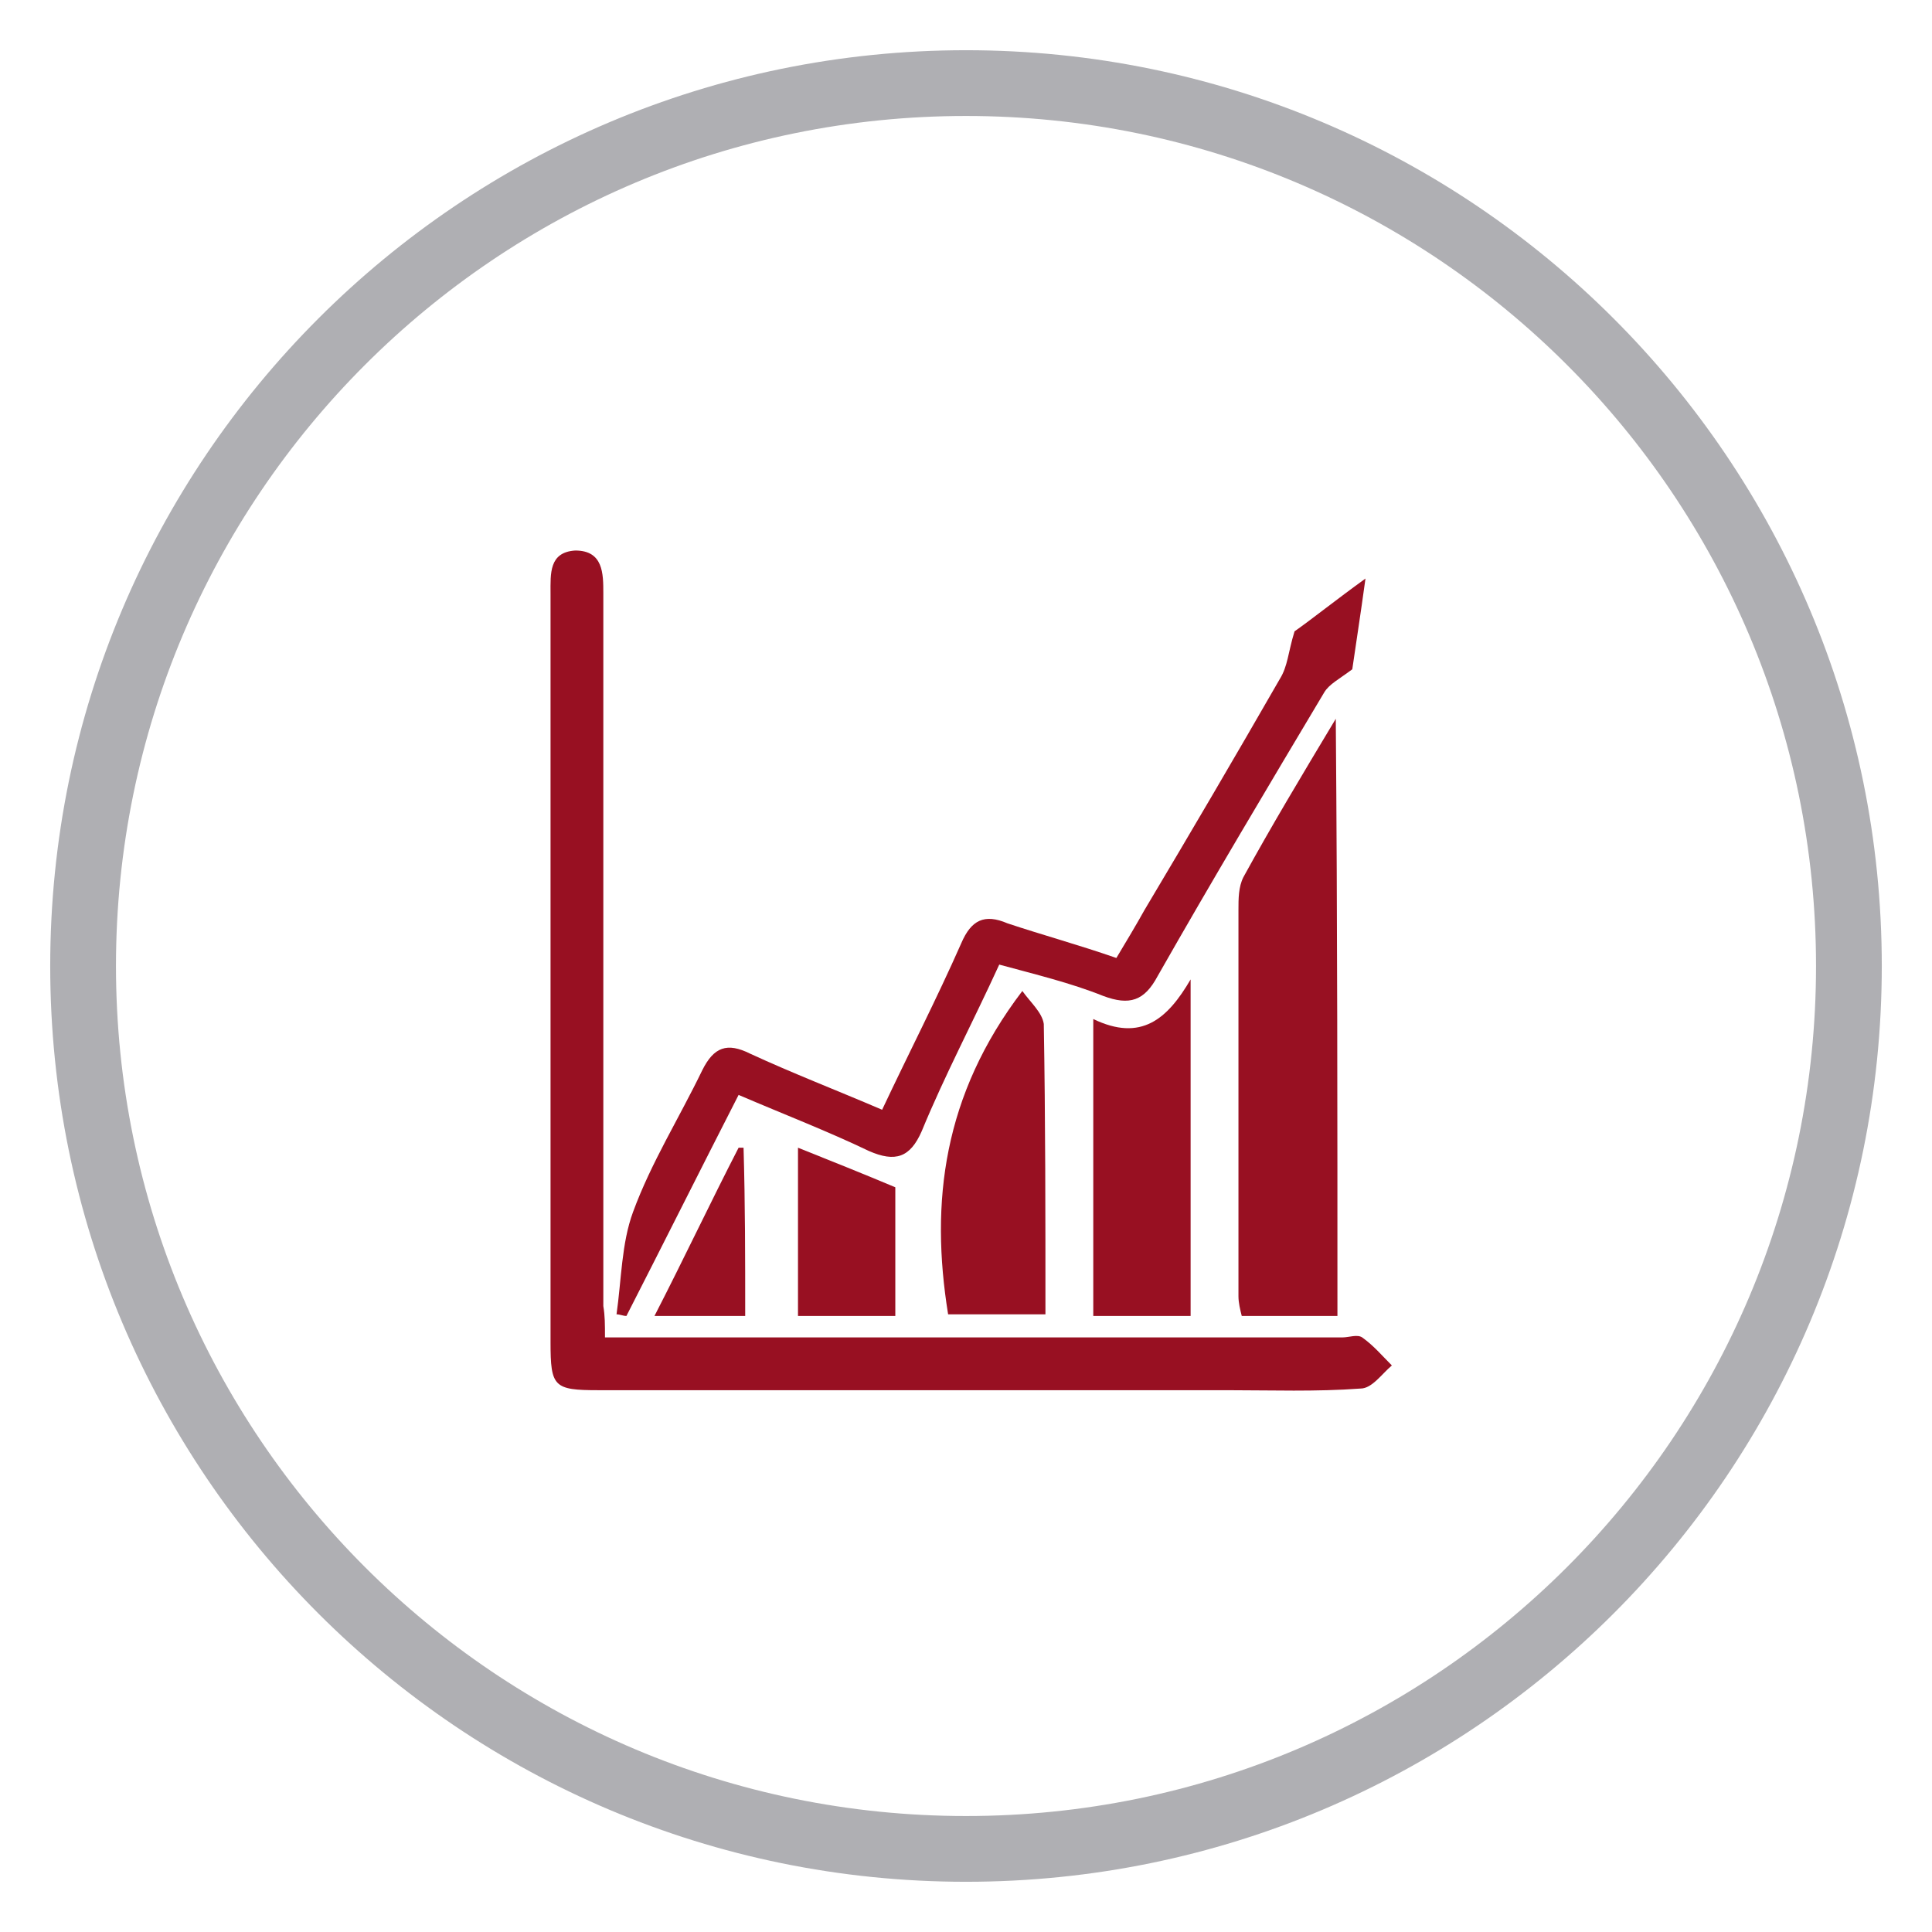
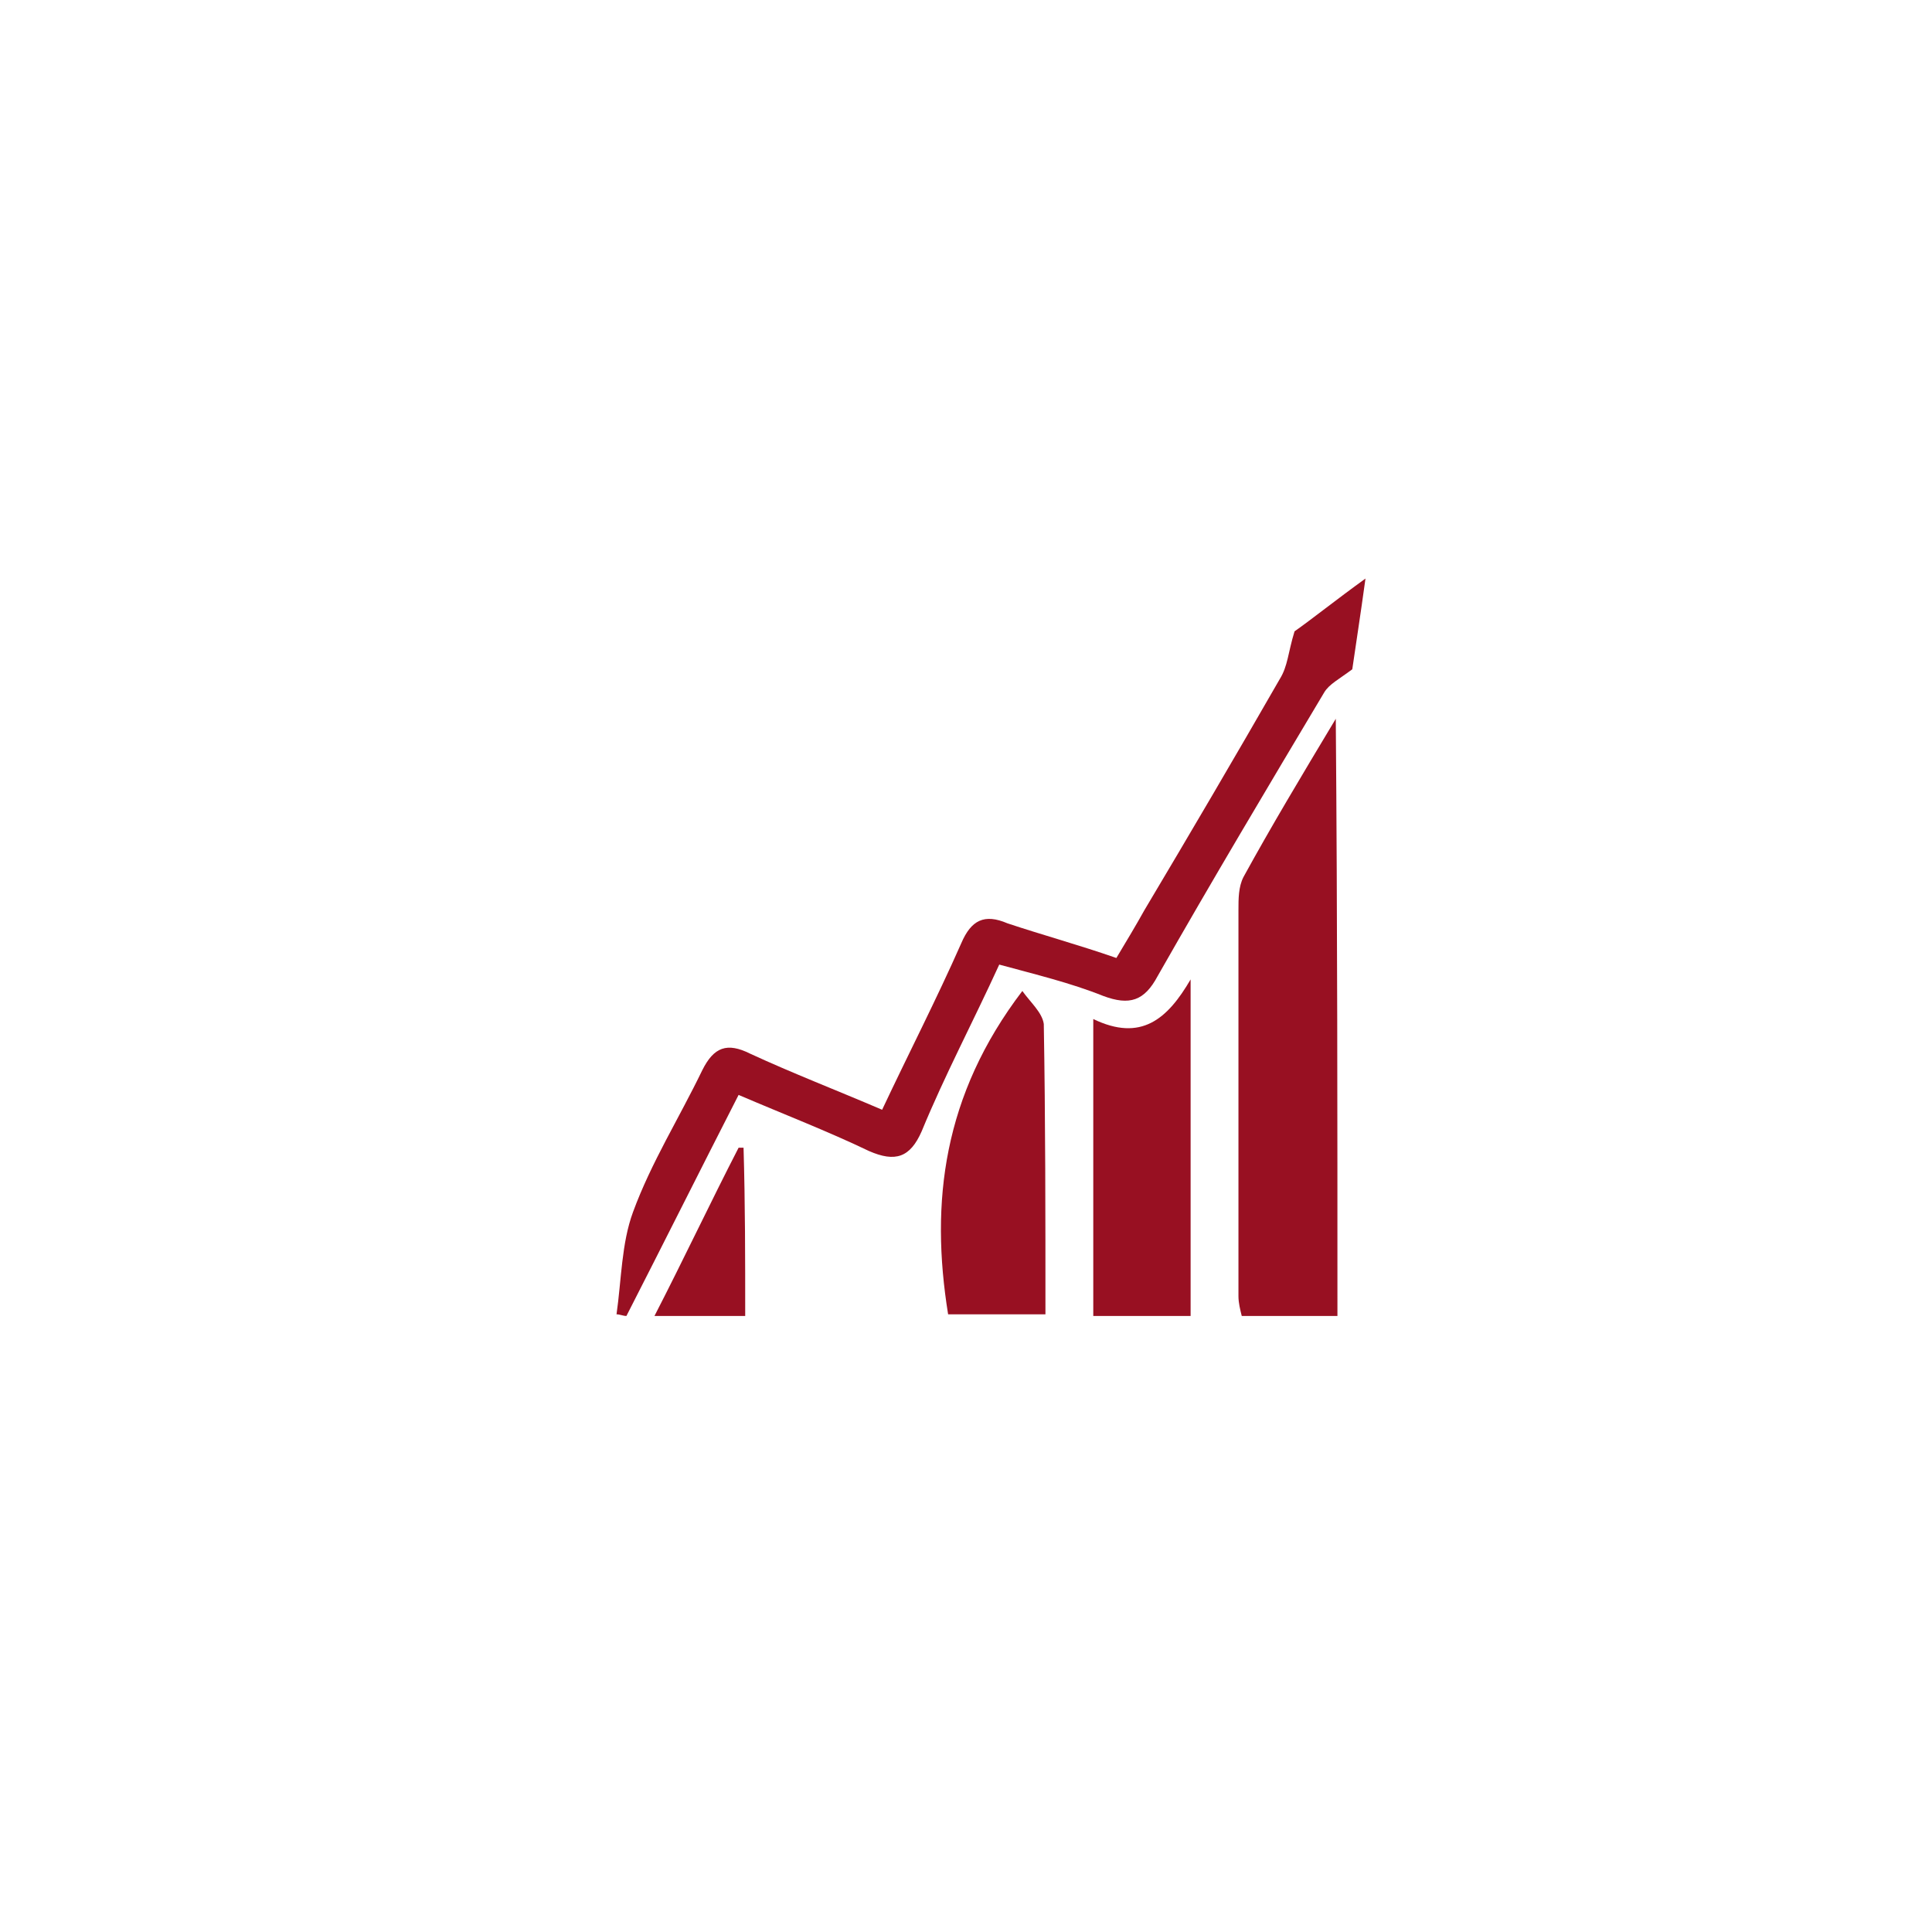
<svg xmlns="http://www.w3.org/2000/svg" width="186" height="186" viewBox="0 0 186 186" fill="none">
  <g filter="url(#filter0_d_205_1645)">
-     <path d="M93 174C139.944 174 178 135.944 178 89C178 42.056 139.944 4 93 4C46.056 4 8 42.056 8 89C8 135.944 46.056 174 93 174Z" fill="white" stroke="#AFAFB3" stroke-width="6.331" stroke-miterlimit="10" />
-     <path d="M58.243 124.757C73.648 124.757 88.578 124.757 103.665 124.757C112.242 124.757 120.659 124.757 129.235 124.757C129.871 124.757 130.665 124.439 131.141 124.757C132.253 125.551 133.047 126.504 134 127.457C133.047 128.251 132.094 129.68 130.982 129.68C126.694 129.998 122.406 129.839 118.118 129.839C97.948 129.839 77.778 129.839 57.608 129.839C53.319 129.839 53.002 129.522 53.002 125.233C53.002 101.252 53.002 77.111 53.002 53.129C53.002 51.224 52.843 49.159 55.384 49C58.084 49 58.084 51.224 58.084 53.129C58.084 75.999 58.084 98.869 58.084 121.739C58.243 122.692 58.243 123.486 58.243 124.757Z" fill="#981022" />
    <path d="M124.63 56.782C126.218 55.67 128.6 53.765 131.459 51.7C130.982 55.194 130.506 58.212 130.188 60.435C128.918 61.388 127.965 61.864 127.488 62.659C122.088 71.711 116.689 80.764 111.448 89.976C110.177 92.358 108.748 92.834 106.207 91.881C103.03 90.611 99.695 89.817 96.201 88.864C93.66 94.422 90.96 99.505 88.736 104.905C87.625 107.446 86.195 107.922 83.654 106.81C79.684 104.905 75.554 103.316 71.107 101.411C67.454 108.557 63.961 115.546 60.308 122.692C59.99 122.692 59.672 122.534 59.355 122.534C59.831 119.198 59.831 115.704 60.943 112.687C62.69 107.922 65.39 103.634 67.613 99.028C68.725 96.805 69.996 96.328 72.219 97.44C76.348 99.346 80.478 100.934 84.925 102.84C87.466 97.44 90.166 92.199 92.548 86.799C93.501 84.576 94.772 83.94 96.995 84.893C100.33 86.005 103.824 86.958 107.477 88.228C108.43 86.64 109.383 85.052 110.177 83.623C114.624 76.158 118.912 68.853 123.2 61.388C123.994 60.117 123.994 58.847 124.63 56.782Z" fill="#981022" />
    <path d="M128.759 122.692C125.583 122.692 122.724 122.692 119.548 122.692C119.389 122.057 119.23 121.422 119.23 120.787C119.23 108.399 119.23 96.011 119.23 83.623C119.23 82.511 119.23 81.399 119.706 80.446C122.406 75.523 125.265 70.758 128.6 65.2C128.759 84.893 128.759 103.634 128.759 122.692Z" fill="#981022" />
    <path d="M114.624 122.692C111.447 122.692 108.43 122.692 105.253 122.692C105.253 113.163 105.253 103.793 105.253 94.105C109.859 96.328 112.4 94.105 114.624 90.293C114.624 100.934 114.624 111.734 114.624 122.692Z" fill="#981022" />
    <path d="M98.424 91.405C99.219 92.517 100.33 93.469 100.489 94.581C100.648 103.793 100.648 113.004 100.648 122.534C97.472 122.534 94.454 122.534 91.278 122.534C89.531 111.734 90.801 101.41 98.424 91.405Z" fill="#981022" />
-     <path d="M76.825 106.493C80.001 107.763 83.178 109.034 86.195 110.304C86.195 114.275 86.195 118.404 86.195 122.692C83.019 122.692 80.001 122.692 76.825 122.692C76.825 117.451 76.825 112.21 76.825 106.493Z" fill="#981022" />
    <path d="M71.743 122.692C69.043 122.692 66.343 122.692 63.008 122.692C65.867 117.134 68.408 111.734 71.108 106.493C71.267 106.493 71.425 106.493 71.584 106.493C71.743 111.893 71.743 117.134 71.743 122.692Z" fill="#981022" />
  </g>
  <defs>
    <filter id="filter0_d_205_1645" x="0.834" y="0.834" width="184.331" height="184.331" filterUnits="userSpaceOnUse" color-interpolation-filters="sRGB">
      <feFlood flood-opacity="0" result="BackgroundImageFix" />
      <feColorMatrix in="SourceAlpha" type="matrix" values="0 0 0 0 0 0 0 0 0 0 0 0 0 0 0 0 0 0 127 0" result="hardAlpha" />
      <feOffset dy="4" />
      <feGaussianBlur stdDeviation="2" />
      <feComposite in2="hardAlpha" operator="out" />
      <feColorMatrix type="matrix" values="0 0 0 0 0 0 0 0 0 0 0 0 0 0 0 0 0 0 0.25 0" />
      <feBlend mode="normal" in2="BackgroundImageFix" result="effect1_dropShadow_205_1645" />
      <feBlend mode="normal" in="SourceGraphic" in2="effect1_dropShadow_205_1645" result="shape" />
    </filter>
  </defs>
</svg>